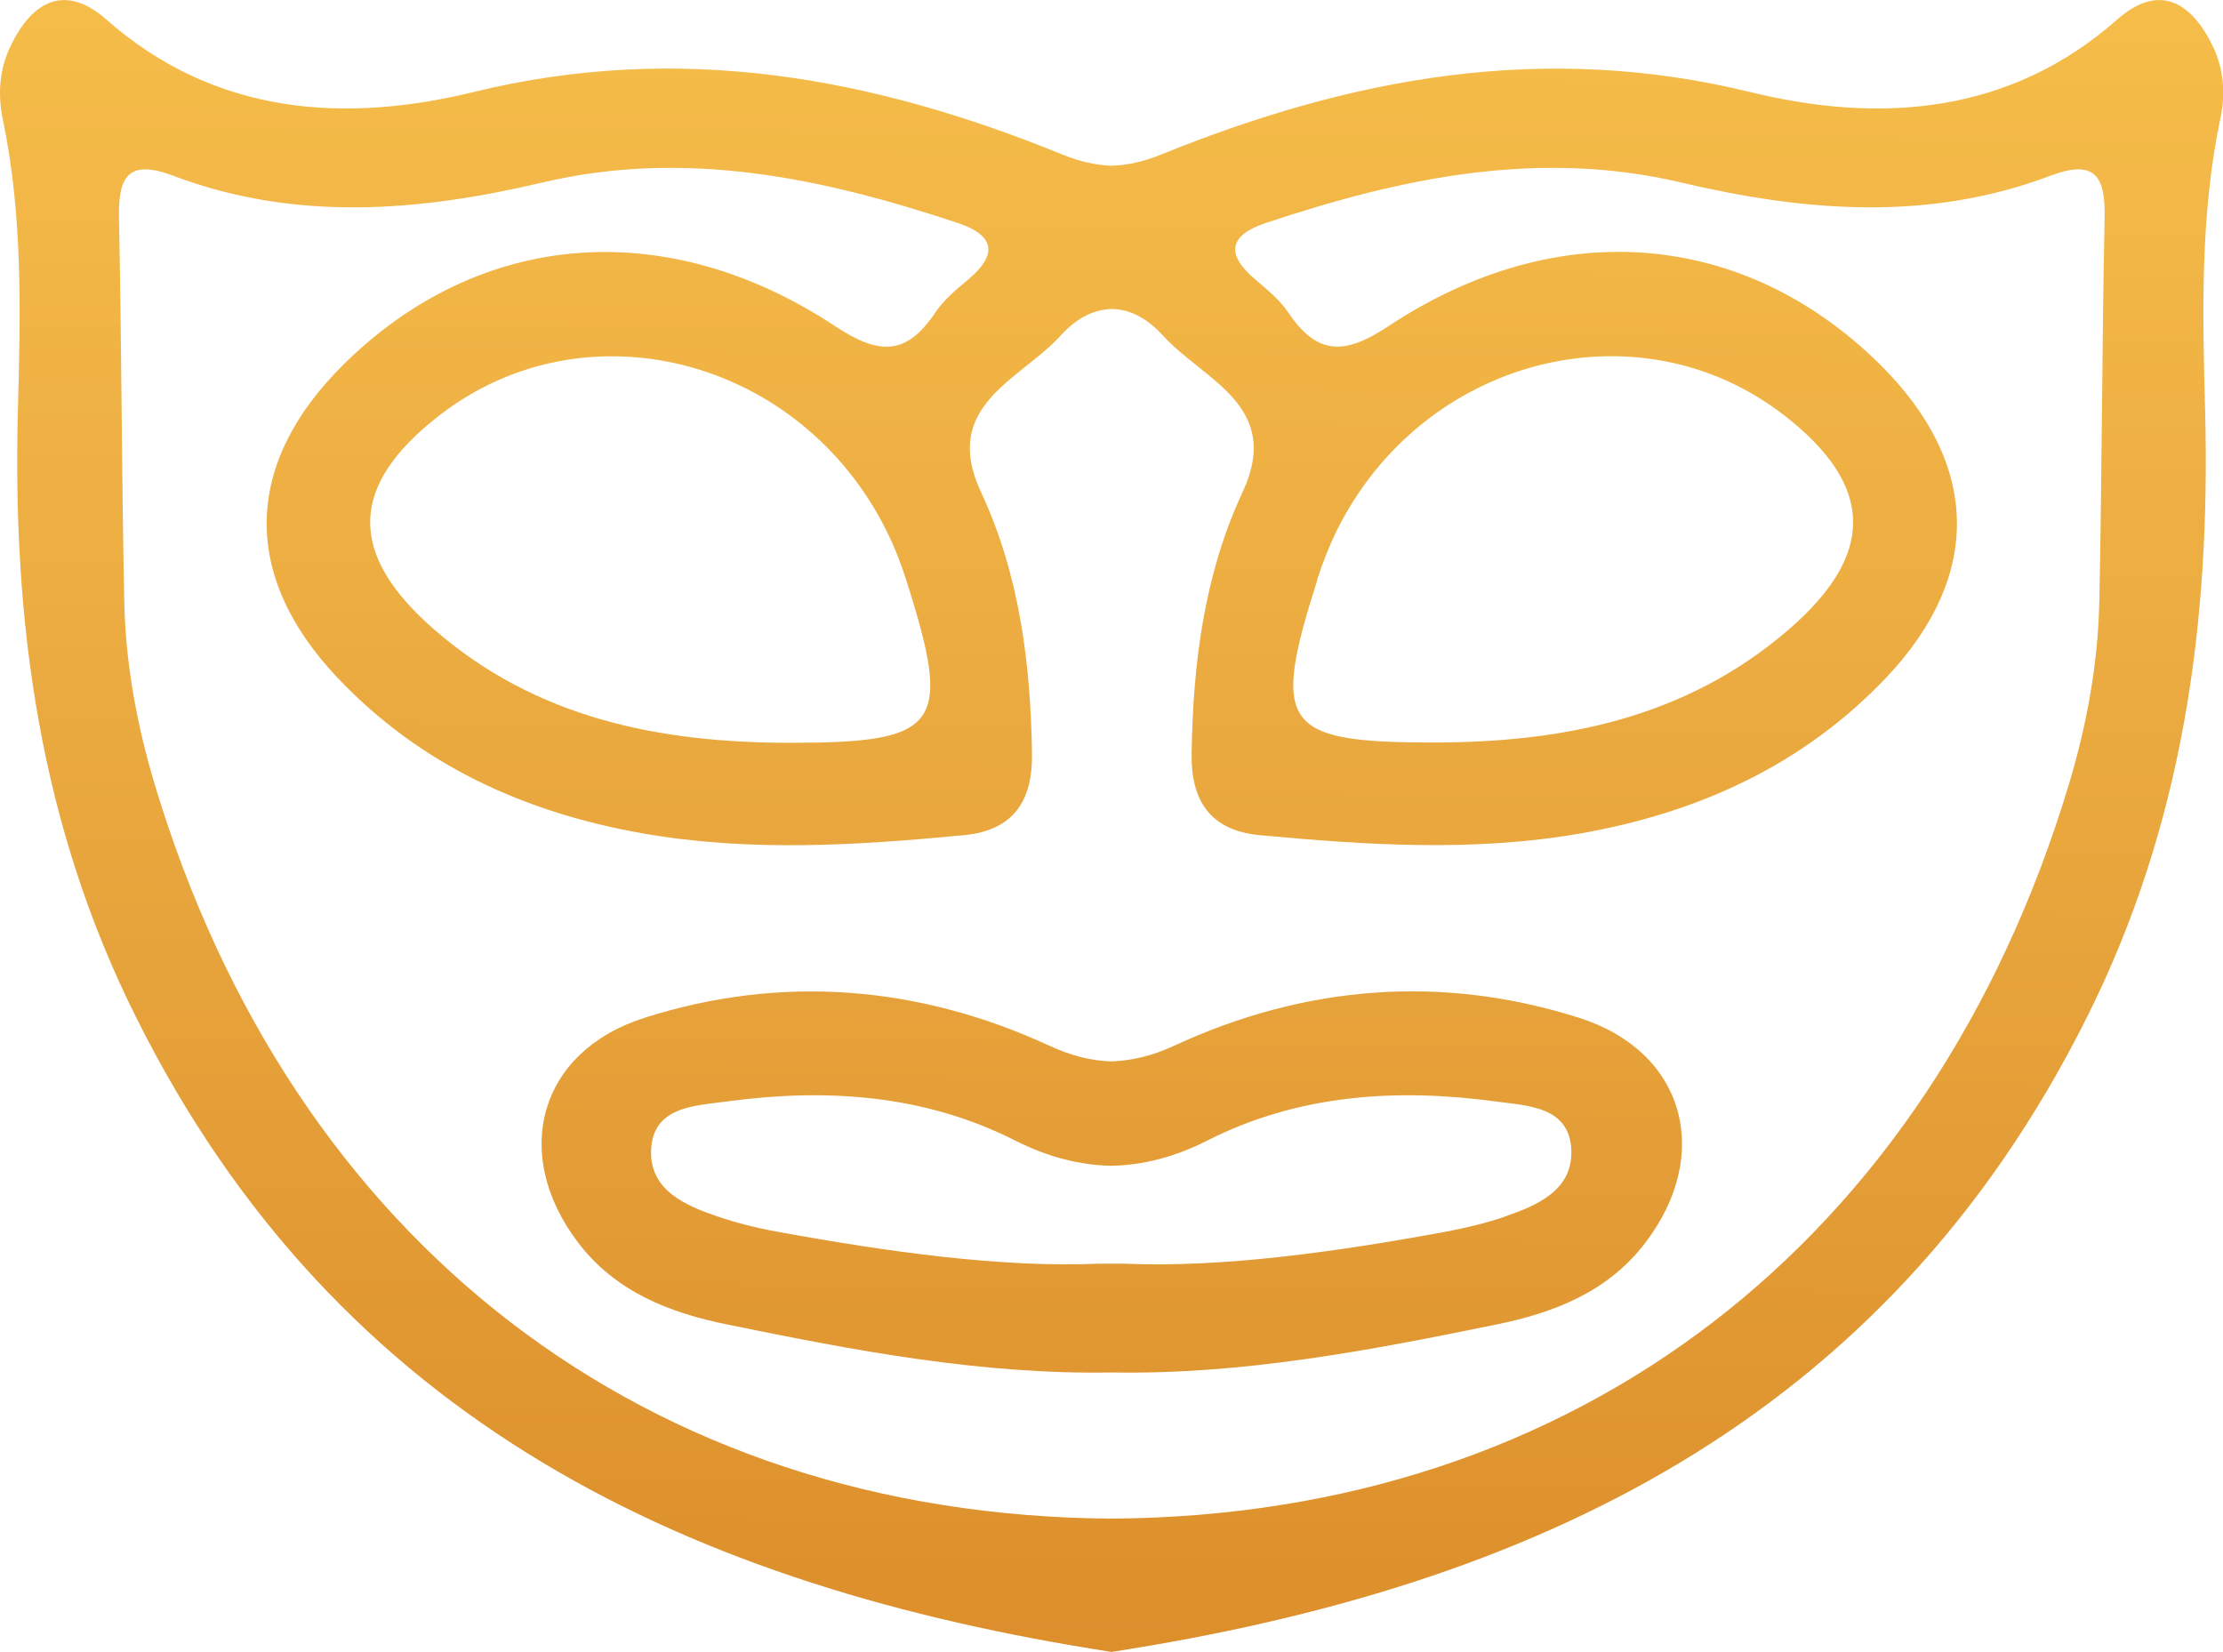
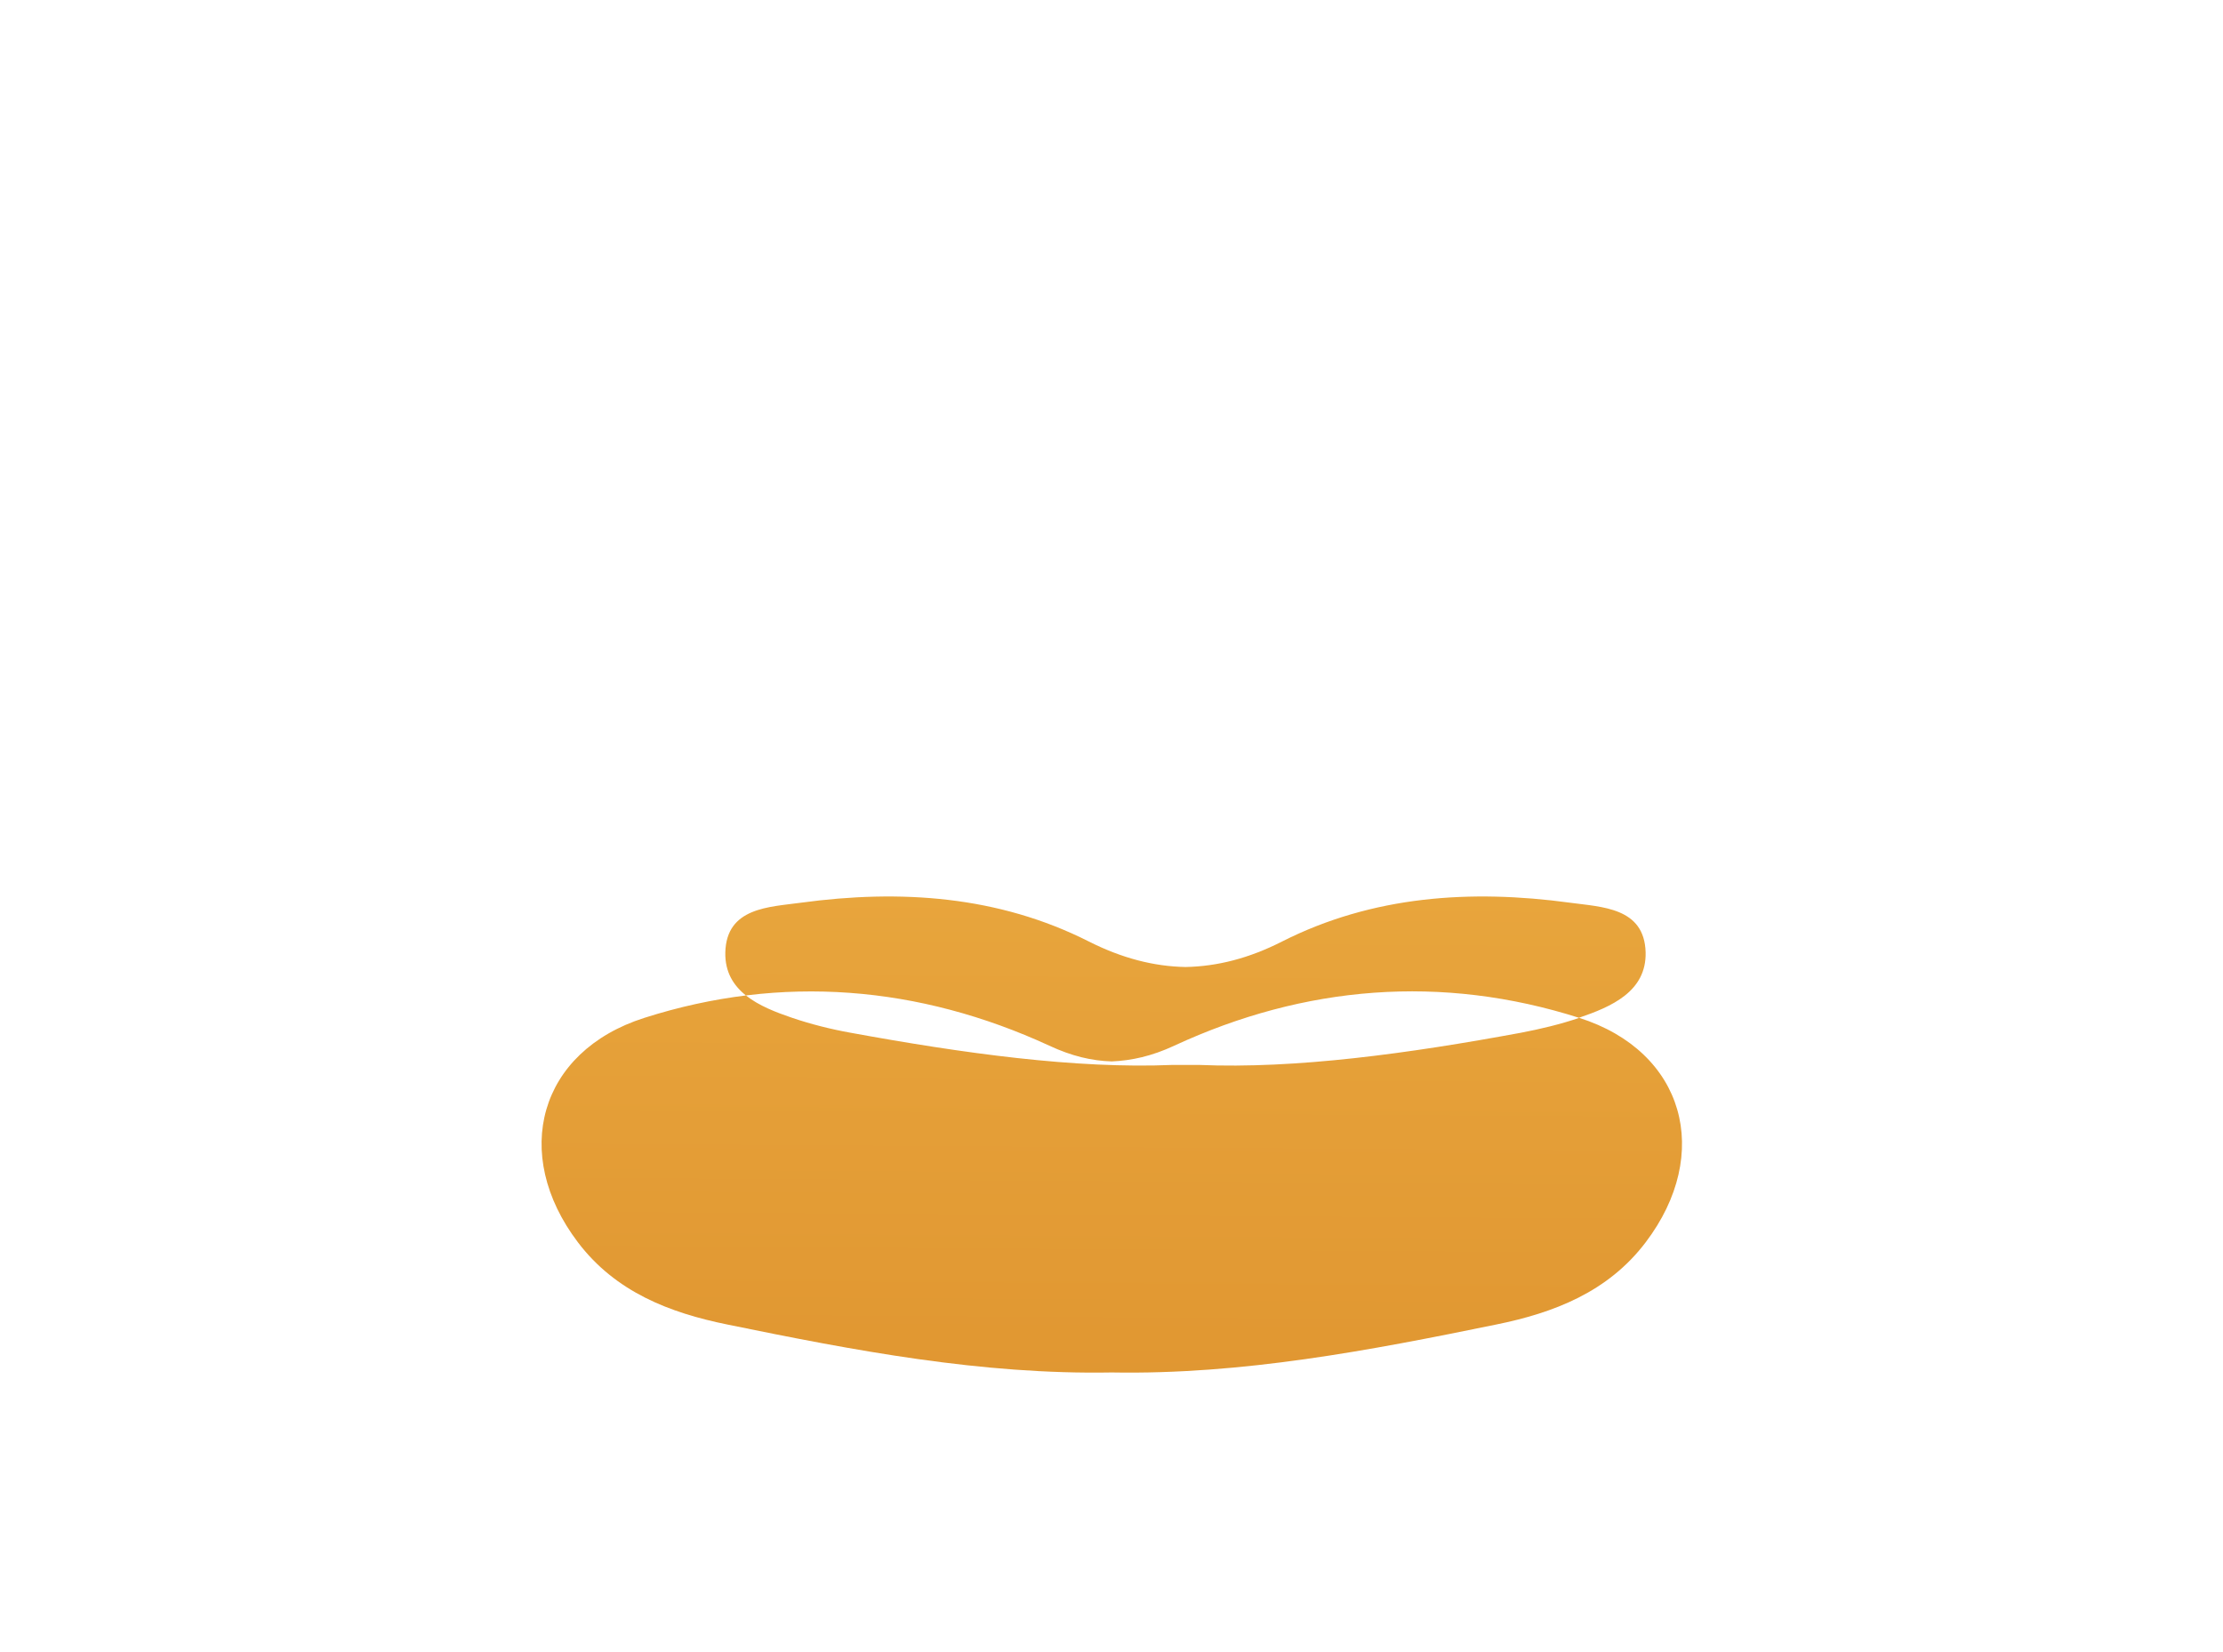
<svg xmlns="http://www.w3.org/2000/svg" xmlns:xlink="http://www.w3.org/1999/xlink" id="Layer_1" version="1.1" viewBox="0 0 76.04 56.52">
  <defs>
    <style>
      .st0 {
        fill: url(#linear-gradient1);
      }

      .st1 {
        fill: url(#linear-gradient);
      }
    </style>
    <linearGradient id="linear-gradient" x1="38.18" y1="-21.45" x2="37.55" y2="75.89" gradientUnits="userSpaceOnUse">
      <stop offset="0" stop-color="#ffcd52" />
      <stop offset=".51" stop-color="#e9a73e" />
      <stop offset="1" stop-color="#d37e1e" />
    </linearGradient>
    <linearGradient id="linear-gradient1" x1="38.42" y1="-21.45" x2="37.78" y2="75.89" xlink:href="#linear-gradient" />
  </defs>
-   <path class="st1" d="M75.69,1.58c-.74-1.53-1.85-2.16-3.26-.92-3.72,3.29-8.18,3.56-12.56,2.49-7.07-1.73-13.66-.5-20.16,2.14-.59.24-1.14.36-1.68.38-.55-.02-1.09-.14-1.68-.38-6.5-2.65-13.09-3.87-20.16-2.14-4.39,1.07-8.84.8-12.56-2.49C2.21-.58,1.09.05.36,1.58-.02,2.36-.08,3.22.09,4.05c.7,3.33.61,6.7.52,10.06-.18,7.21.75,14.11,4.05,20.7,6.93,13.88,19.02,19.48,33.36,21.7,14.34-2.22,26.42-7.83,33.36-21.7,3.3-6.59,4.23-13.49,4.05-20.7-.09-3.36-.18-6.73.52-10.06.18-.83.12-1.69-.26-2.47ZM71.81,20.54c-.04,2.15-.43,4.26-1.05,6.32-4.72,15.63-16.81,24.99-32.73,25.09-15.92-.1-28.02-9.46-32.73-25.09-.62-2.06-1.01-4.17-1.05-6.32-.09-4.36-.09-8.72-.18-13.08-.03-1.41.31-2.03,1.85-1.45,4.18,1.58,8.41,1.23,12.65.23,4.89-1.15,9.57-.15,14.2,1.39,1.25.42,1.38,1.07.34,1.94-.41.34-.84.7-1.13,1.14-.99,1.47-1.93,1.43-3.41.45-5.8-3.83-12.17-3.27-16.8,1.29-3.43,3.38-3.55,7.22-.23,10.73,2.84,3,6.42,4.62,10.45,5.33,3.66.64,7.32.41,10.98.06,1.71-.16,2.36-1.19,2.33-2.81-.05-3.09-.43-6.11-1.75-8.94-1.37-2.94,1.34-3.82,2.72-5.33.59-.65,1.17-.9,1.76-.92.58.01,1.17.27,1.76.92,1.37,1.51,4.09,2.38,2.72,5.33-1.32,2.83-1.7,5.86-1.75,8.94-.03,1.61.62,2.65,2.33,2.81,3.66.34,7.33.58,10.98-.06,4.03-.71,7.61-2.34,10.45-5.33,3.32-3.51,3.2-7.34-.23-10.73-4.63-4.56-11-5.13-16.8-1.29-1.48.98-2.42,1.01-3.41-.45-.29-.44-.72-.79-1.13-1.14-1.04-.87-.91-1.52.34-1.94,4.62-1.54,9.31-2.54,14.2-1.39,4.24,1,8.47,1.35,12.65-.23,1.54-.58,1.88.04,1.85,1.45-.09,4.36-.09,8.72-.18,13.08ZM27.03,25.41c-4.46,0-8.67-.83-12.16-3.86-3-2.6-2.94-4.94.16-7.34,4.99-3.87,12.34-1.98,15.29,3.94.27.54.5,1.12.68,1.7,1.59,4.98,1.17,5.56-3.96,5.56ZM45.05,19.84c.19-.58.41-1.15.68-1.7,2.94-5.91,10.3-7.8,15.29-3.94,3.1,2.4,3.16,4.75.16,7.34-3.5,3.02-7.7,3.86-12.16,3.86-5.14,0-5.55-.58-3.96-5.56Z" />
-   <path class="st0" d="M54.02,34.82c-4.71-1.5-9.4-1.11-13.85.95-.77.36-1.46.51-2.14.54-.68-.02-1.37-.18-2.14-.54-4.45-2.05-9.15-2.45-13.85-.95-3.61,1.15-4.57,4.65-2.27,7.68,1.29,1.7,3.14,2.41,5.11,2.81,4.34.89,8.69,1.72,13.15,1.64,4.46.08,8.81-.75,13.15-1.64,1.97-.4,3.82-1.11,5.11-2.81,2.3-3.03,1.34-6.53-2.27-7.68ZM51.48,41.62c-.65.22-1.32.38-2,.51-3.84.71-7.69,1.24-11.01,1.1-.16,0-.3,0-.45,0-.15,0-.28,0-.45,0-3.32.14-7.18-.4-11.01-1.1-.67-.12-1.35-.29-2-.51-1.12-.38-2.32-.9-2.29-2.24.04-1.54,1.5-1.55,2.59-1.7,3.39-.46,6.75-.24,9.85,1.33,1.13.57,2.22.85,3.3.87,1.09-.02,2.18-.3,3.3-.87,3.1-1.57,6.46-1.79,9.85-1.33,1.09.15,2.55.16,2.59,1.7.03,1.34-1.17,1.86-2.29,2.24Z" />
+   <path class="st0" d="M54.02,34.82c-4.71-1.5-9.4-1.11-13.85.95-.77.36-1.46.51-2.14.54-.68-.02-1.37-.18-2.14-.54-4.45-2.05-9.15-2.45-13.85-.95-3.61,1.15-4.57,4.65-2.27,7.68,1.29,1.7,3.14,2.41,5.11,2.81,4.34.89,8.69,1.72,13.15,1.64,4.46.08,8.81-.75,13.15-1.64,1.97-.4,3.82-1.11,5.11-2.81,2.3-3.03,1.34-6.53-2.27-7.68Zc-.65.22-1.32.38-2,.51-3.84.71-7.69,1.24-11.01,1.1-.16,0-.3,0-.45,0-.15,0-.28,0-.45,0-3.32.14-7.18-.4-11.01-1.1-.67-.12-1.35-.29-2-.51-1.12-.38-2.32-.9-2.29-2.24.04-1.54,1.5-1.55,2.59-1.7,3.39-.46,6.75-.24,9.85,1.33,1.13.57,2.22.85,3.3.87,1.09-.02,2.18-.3,3.3-.87,3.1-1.57,6.46-1.79,9.85-1.33,1.09.15,2.55.16,2.59,1.7.03,1.34-1.17,1.86-2.29,2.24Z" />
</svg>